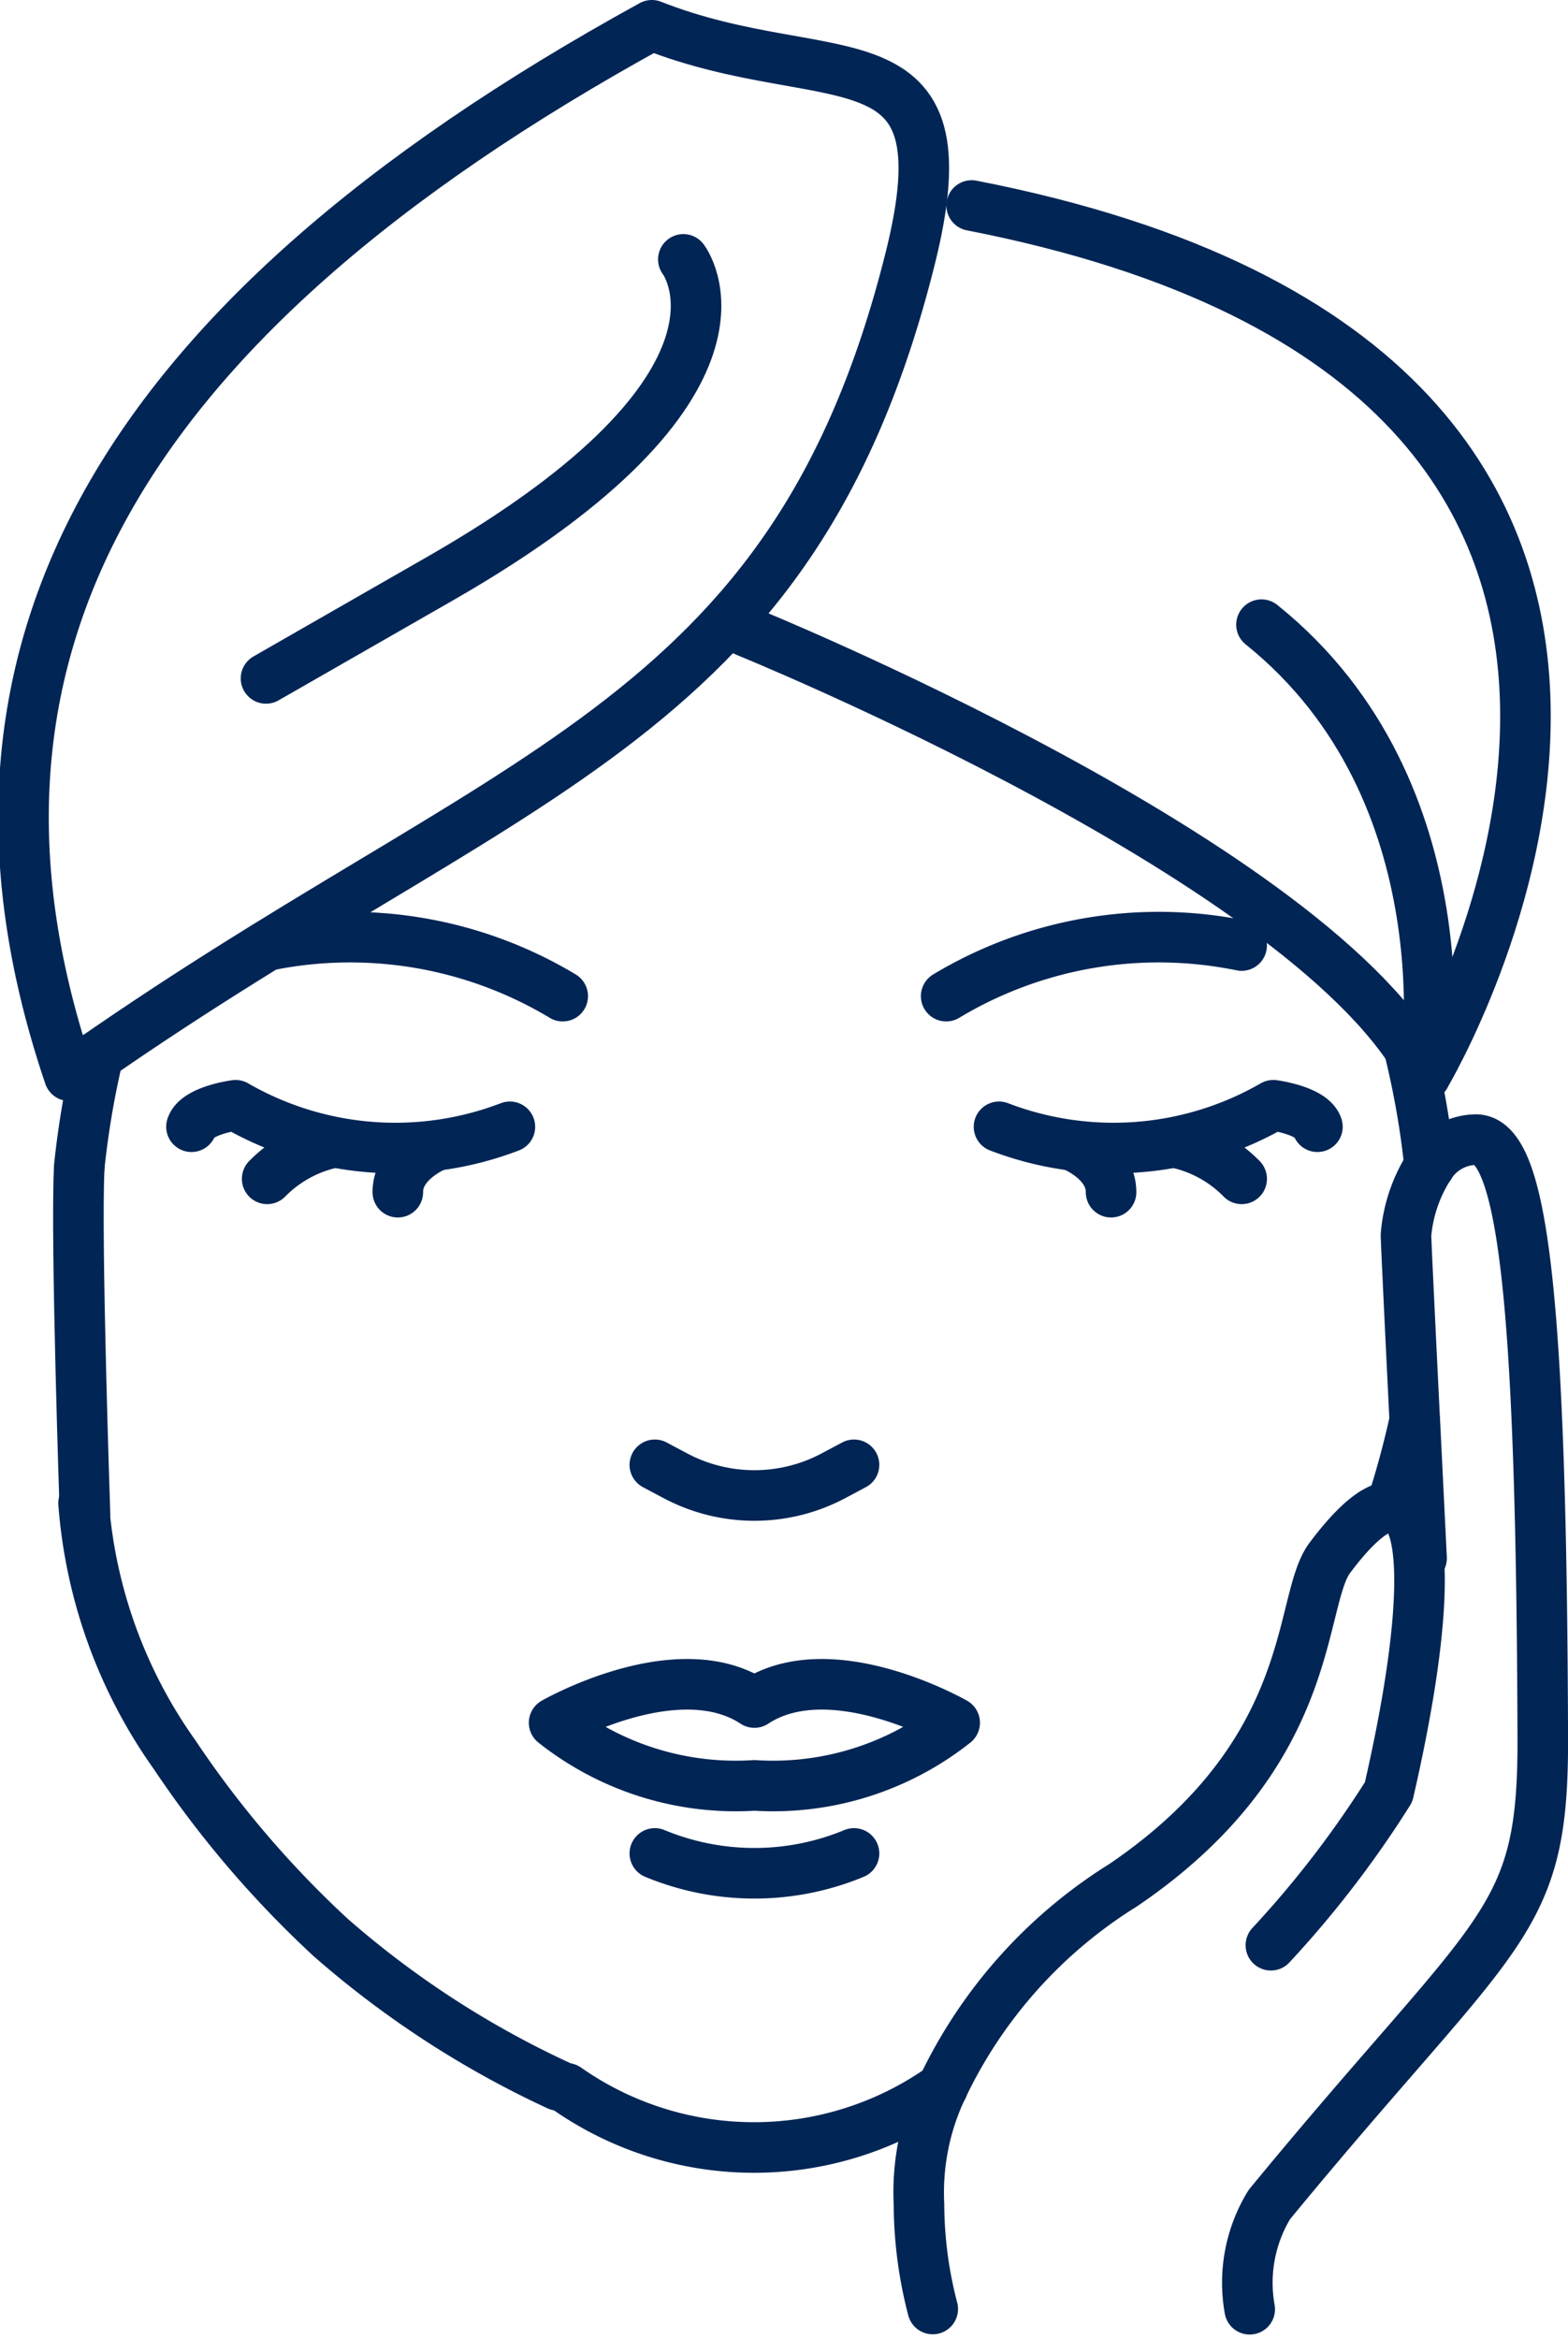
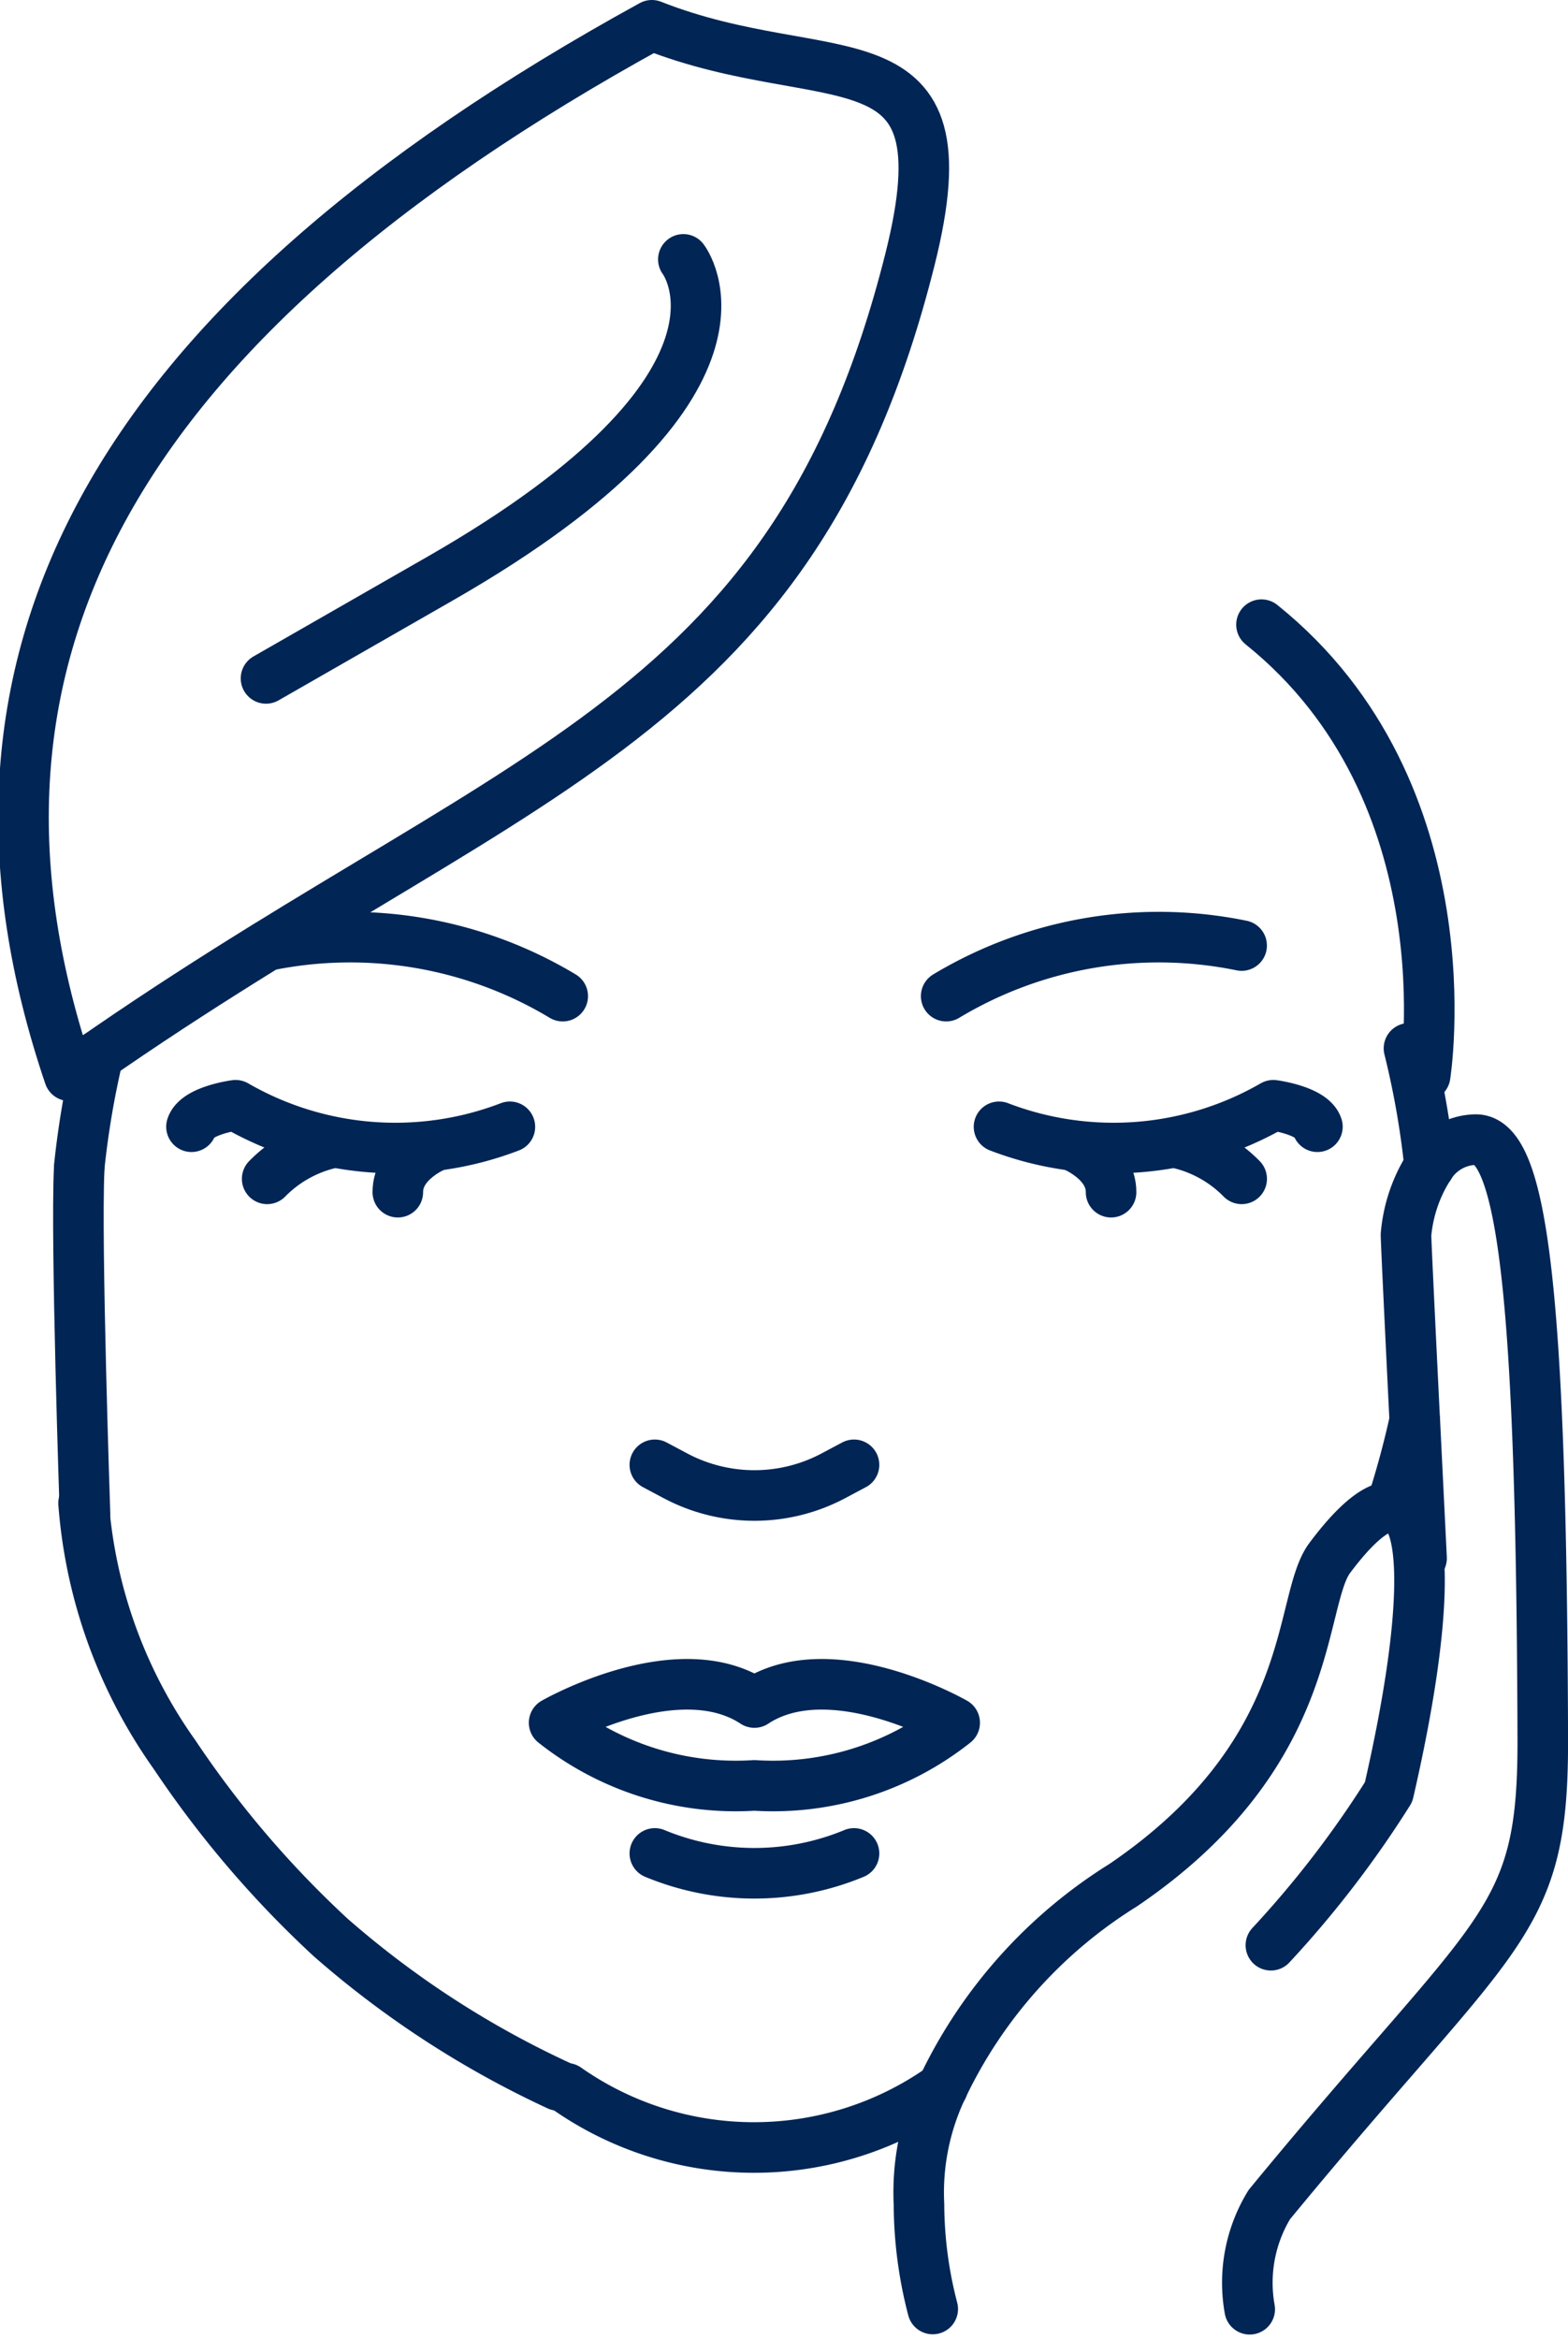
<svg xmlns="http://www.w3.org/2000/svg" width="31.011" height="46.236" viewBox="0 0 31.011 46.236">
  <g id="Group_61481" data-name="Group 61481" transform="translate(2813.831 22245.639)">
    <path id="Path_122822" data-name="Path 122822" d="M289.425,325.258c.743.005.761,2.1-.054,5.636a20.376,20.376,0,0,1-2.328,3.028" transform="translate(-3075.739 -22541.113)" fill="none" stroke="#012555" stroke-linecap="round" stroke-linejoin="round" stroke-width="1" />
    <path id="Path_122823" data-name="Path 122823" d="M217.015,268.652a2.96,2.96,0,0,1,.387-2.067c4.543-5.524,5.419-5.482,5.409-9.2-.025-8.8-.4-11.851-1.325-11.851a1.1,1.1,0,0,0-.913.516,2.982,2.982,0,0,0-.467,1.367c0,.117.09,1.982.173,3.666q-.19.864-.464,1.706c-.294,0-.7.323-1.218,1.015-.639.859-.21,3.836-4.084,6.466a9.522,9.522,0,0,0-3.572,3.993,4.821,4.821,0,0,0-.467,2.317,8.288,8.288,0,0,0,.272,2.067" transform="translate(-3006.13 -22468.648)" fill="none" stroke="#012555" stroke-linecap="round" stroke-linejoin="round" stroke-width="1" />
    <path id="Path_122824" data-name="Path 122824" d="M39.557,336.693a18.84,18.84,0,0,1-4.5-2.924,20.22,20.22,0,0,1-3.087-3.613,9.861,9.861,0,0,1-1.8-4.971" transform="translate(-2842.348 -22541.113)" fill="none" stroke="#012555" stroke-linecap="round" stroke-linejoin="round" stroke-width="1" />
    <path id="Path_122826" data-name="Path 122826" d="M318.44,309.236s-.064-1.3-.134-2.72" transform="translate(-3104.156 -22524.076)" fill="none" stroke="#012555" stroke-linecap="round" stroke-linejoin="round" stroke-width="1" />
    <path id="Path_122828" data-name="Path 122828" d="M29.793,308.473s-.184-5.387-.115-6.807" transform="translate(-2841.943 -22524.197)" fill="none" stroke="#012555" stroke-linecap="round" stroke-linejoin="round" stroke-width="1" />
    <path id="Path_122829" data-name="Path 122829" d="M16.878,24.262c8.609-6.1,14.282-6.792,16.627-16.135C34.68,3.448,31.905,4.883,28.4,3.5,17.535,9.467,14.133,16.171,16.878,24.262Z" transform="translate(-2829.339 -22248.639)" fill="none" stroke="#012555" stroke-linecap="round" stroke-linejoin="round" stroke-width="1" />
-     <path id="Path_122830" data-name="Path 122830" d="M172.98,51.062s11.346,4.6,13.431,8.782c0,0,8.274-13.84-8.968-17.2" transform="translate(-2972.057 -22284.221)" fill="none" stroke="#012555" stroke-linecap="round" stroke-linejoin="round" stroke-width="1" />
    <path id="Path_122831" data-name="Path 122831" d="M76.925,54.338s1.907,2.457-4.795,6.3l-3.459,1.982" transform="translate(-2877.241 -22294.85)" fill="none" stroke="#012555" stroke-linecap="round" stroke-linejoin="round" stroke-width="1" />
    <path id="Path_122832" data-name="Path 122832" d="M288.232,142.6s.892-5.6-3.237-8.913" transform="translate(-3073.877 -22366.979)" fill="none" stroke="#012555" stroke-linecap="round" stroke-linejoin="round" stroke-width="1" />
    <path id="Path_122833" data-name="Path 122833" d="M317.46,227.993a16.969,16.969,0,0,0-.408-2.325" transform="translate(-3103.017 -22450.586)" fill="none" stroke="#012555" stroke-linecap="round" stroke-linejoin="round" stroke-width="1" />
    <path id="Path_122834" data-name="Path 122834" d="M28.477,227.234h0a17.346,17.346,0,0,0-.372,2.184" transform="translate(-2840.367 -22452.01)" fill="none" stroke="#012555" stroke-linecap="round" stroke-linejoin="round" stroke-width="1" />
    <path id="Path_122835" data-name="Path 122835" d="M133.986,451.348a6.456,6.456,0,0,0,7.439-.018" transform="translate(-2936.612 -22655.711)" fill="none" stroke="#012555" stroke-linecap="round" stroke-linejoin="round" stroke-width="1" />
    <path id="Path_122836" data-name="Path 122836" d="M216.476,203.136a8.165,8.165,0,0,1,5.843-1" transform="translate(-3011.594 -22429.086)" fill="none" stroke="#012555" stroke-linecap="round" stroke-linejoin="round" stroke-width="1" />
    <path id="Path_122837" data-name="Path 122837" d="M74.788,203.136a8.165,8.165,0,0,0-5.843-1" transform="translate(-2877.49 -22429.086)" fill="none" stroke="#012555" stroke-linecap="round" stroke-linejoin="round" stroke-width="1" />
    <path id="Path_122838" data-name="Path 122838" d="M227.958,238.5a6.326,6.326,0,0,0,5.425-.426s.768.1.872.424" transform="translate(-3022.031 -22461.867)" fill="none" stroke="#012555" stroke-linecap="round" stroke-linejoin="round" stroke-width="1" />
    <path id="Path_122839" data-name="Path 122839" d="M266.409,246.168a2.57,2.57,0,0,1,1.3.714" transform="translate(-3056.983 -22469.221)" fill="none" stroke="#012555" stroke-linecap="round" stroke-linejoin="round" stroke-width="1" />
    <path id="Path_122840" data-name="Path 122840" d="M244.025,246.8s.759.3.754.918" transform="translate(-3036.636 -22469.793)" fill="none" stroke="#012555" stroke-linecap="round" stroke-linejoin="round" stroke-width="1" />
    <path id="Path_122841" data-name="Path 122841" d="M58.772,238.5a6.326,6.326,0,0,1-5.425-.426s-.768.1-.872.424" transform="translate(-2862.519 -22461.867)" fill="none" stroke="#012555" stroke-linecap="round" stroke-linejoin="round" stroke-width="1" />
    <path id="Path_122842" data-name="Path 122842" d="M70.242,246.168a2.57,2.57,0,0,0-1.3.714" transform="translate(-2877.489 -22469.221)" fill="none" stroke="#012555" stroke-linecap="round" stroke-linejoin="round" stroke-width="1" />
    <path id="Path_122843" data-name="Path 122843" d="M98.065,246.8s-.759.3-.754.918" transform="translate(-2903.274 -22469.793)" fill="none" stroke="#012555" stroke-linecap="round" stroke-linejoin="round" stroke-width="1" />
    <path id="Path_122844" data-name="Path 122844" d="M157.109,316.113l-.408.217a3.329,3.329,0,0,1-3.123,0l-.408-.217" transform="translate(-2954.05 -22532.799)" fill="none" stroke="#012555" stroke-linecap="round" stroke-linejoin="round" stroke-width="1" />
    <path id="Path_122845" data-name="Path 122845" d="M135.246,365.795a5.783,5.783,0,0,0,3.961-1.238s-2.44-1.4-3.961-.4c-1.521-1-3.961.4-3.961.4A5.783,5.783,0,0,0,135.246,365.795Z" transform="translate(-2934.157 -22576.145)" fill="none" stroke="#012555" stroke-linecap="round" stroke-linejoin="round" stroke-width="1" />
    <path id="Path_122846" data-name="Path 122846" d="M153.17,400.516a5.146,5.146,0,0,0,3.939,0" transform="translate(-2954.05 -22609.521)" fill="none" stroke="#012555" stroke-linecap="round" stroke-linejoin="round" stroke-width="1" />
  </g>
</svg>